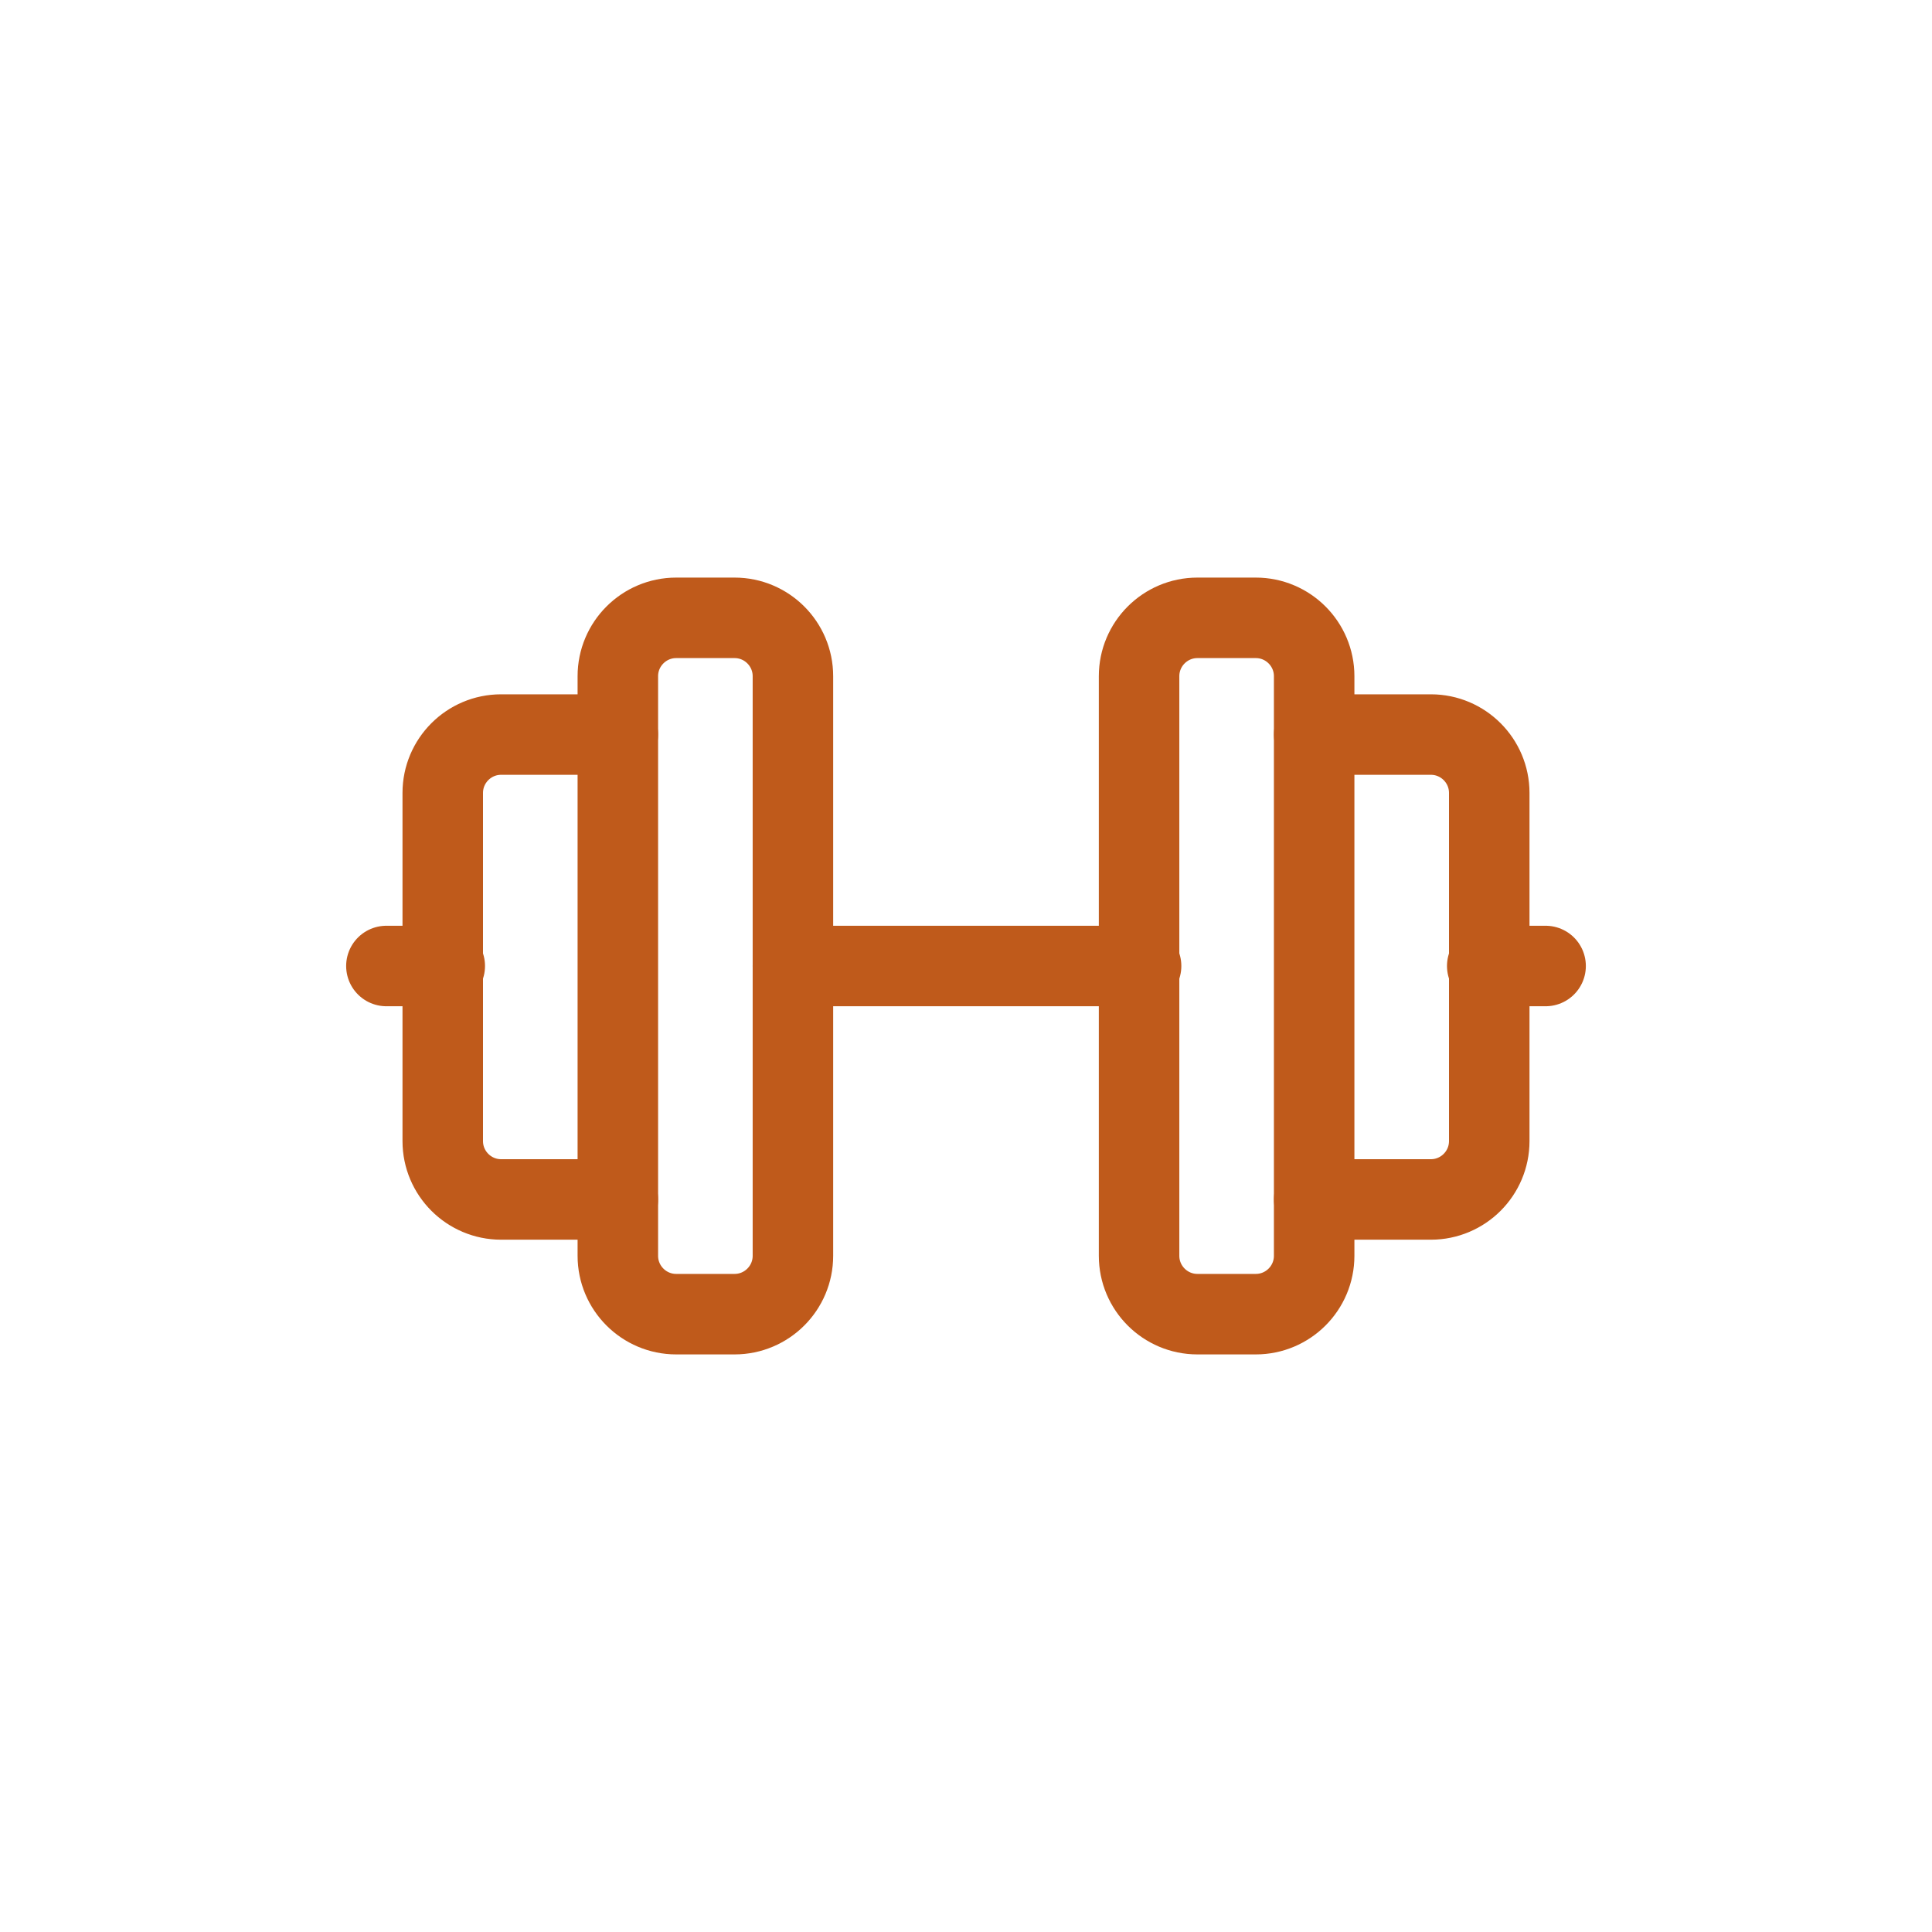
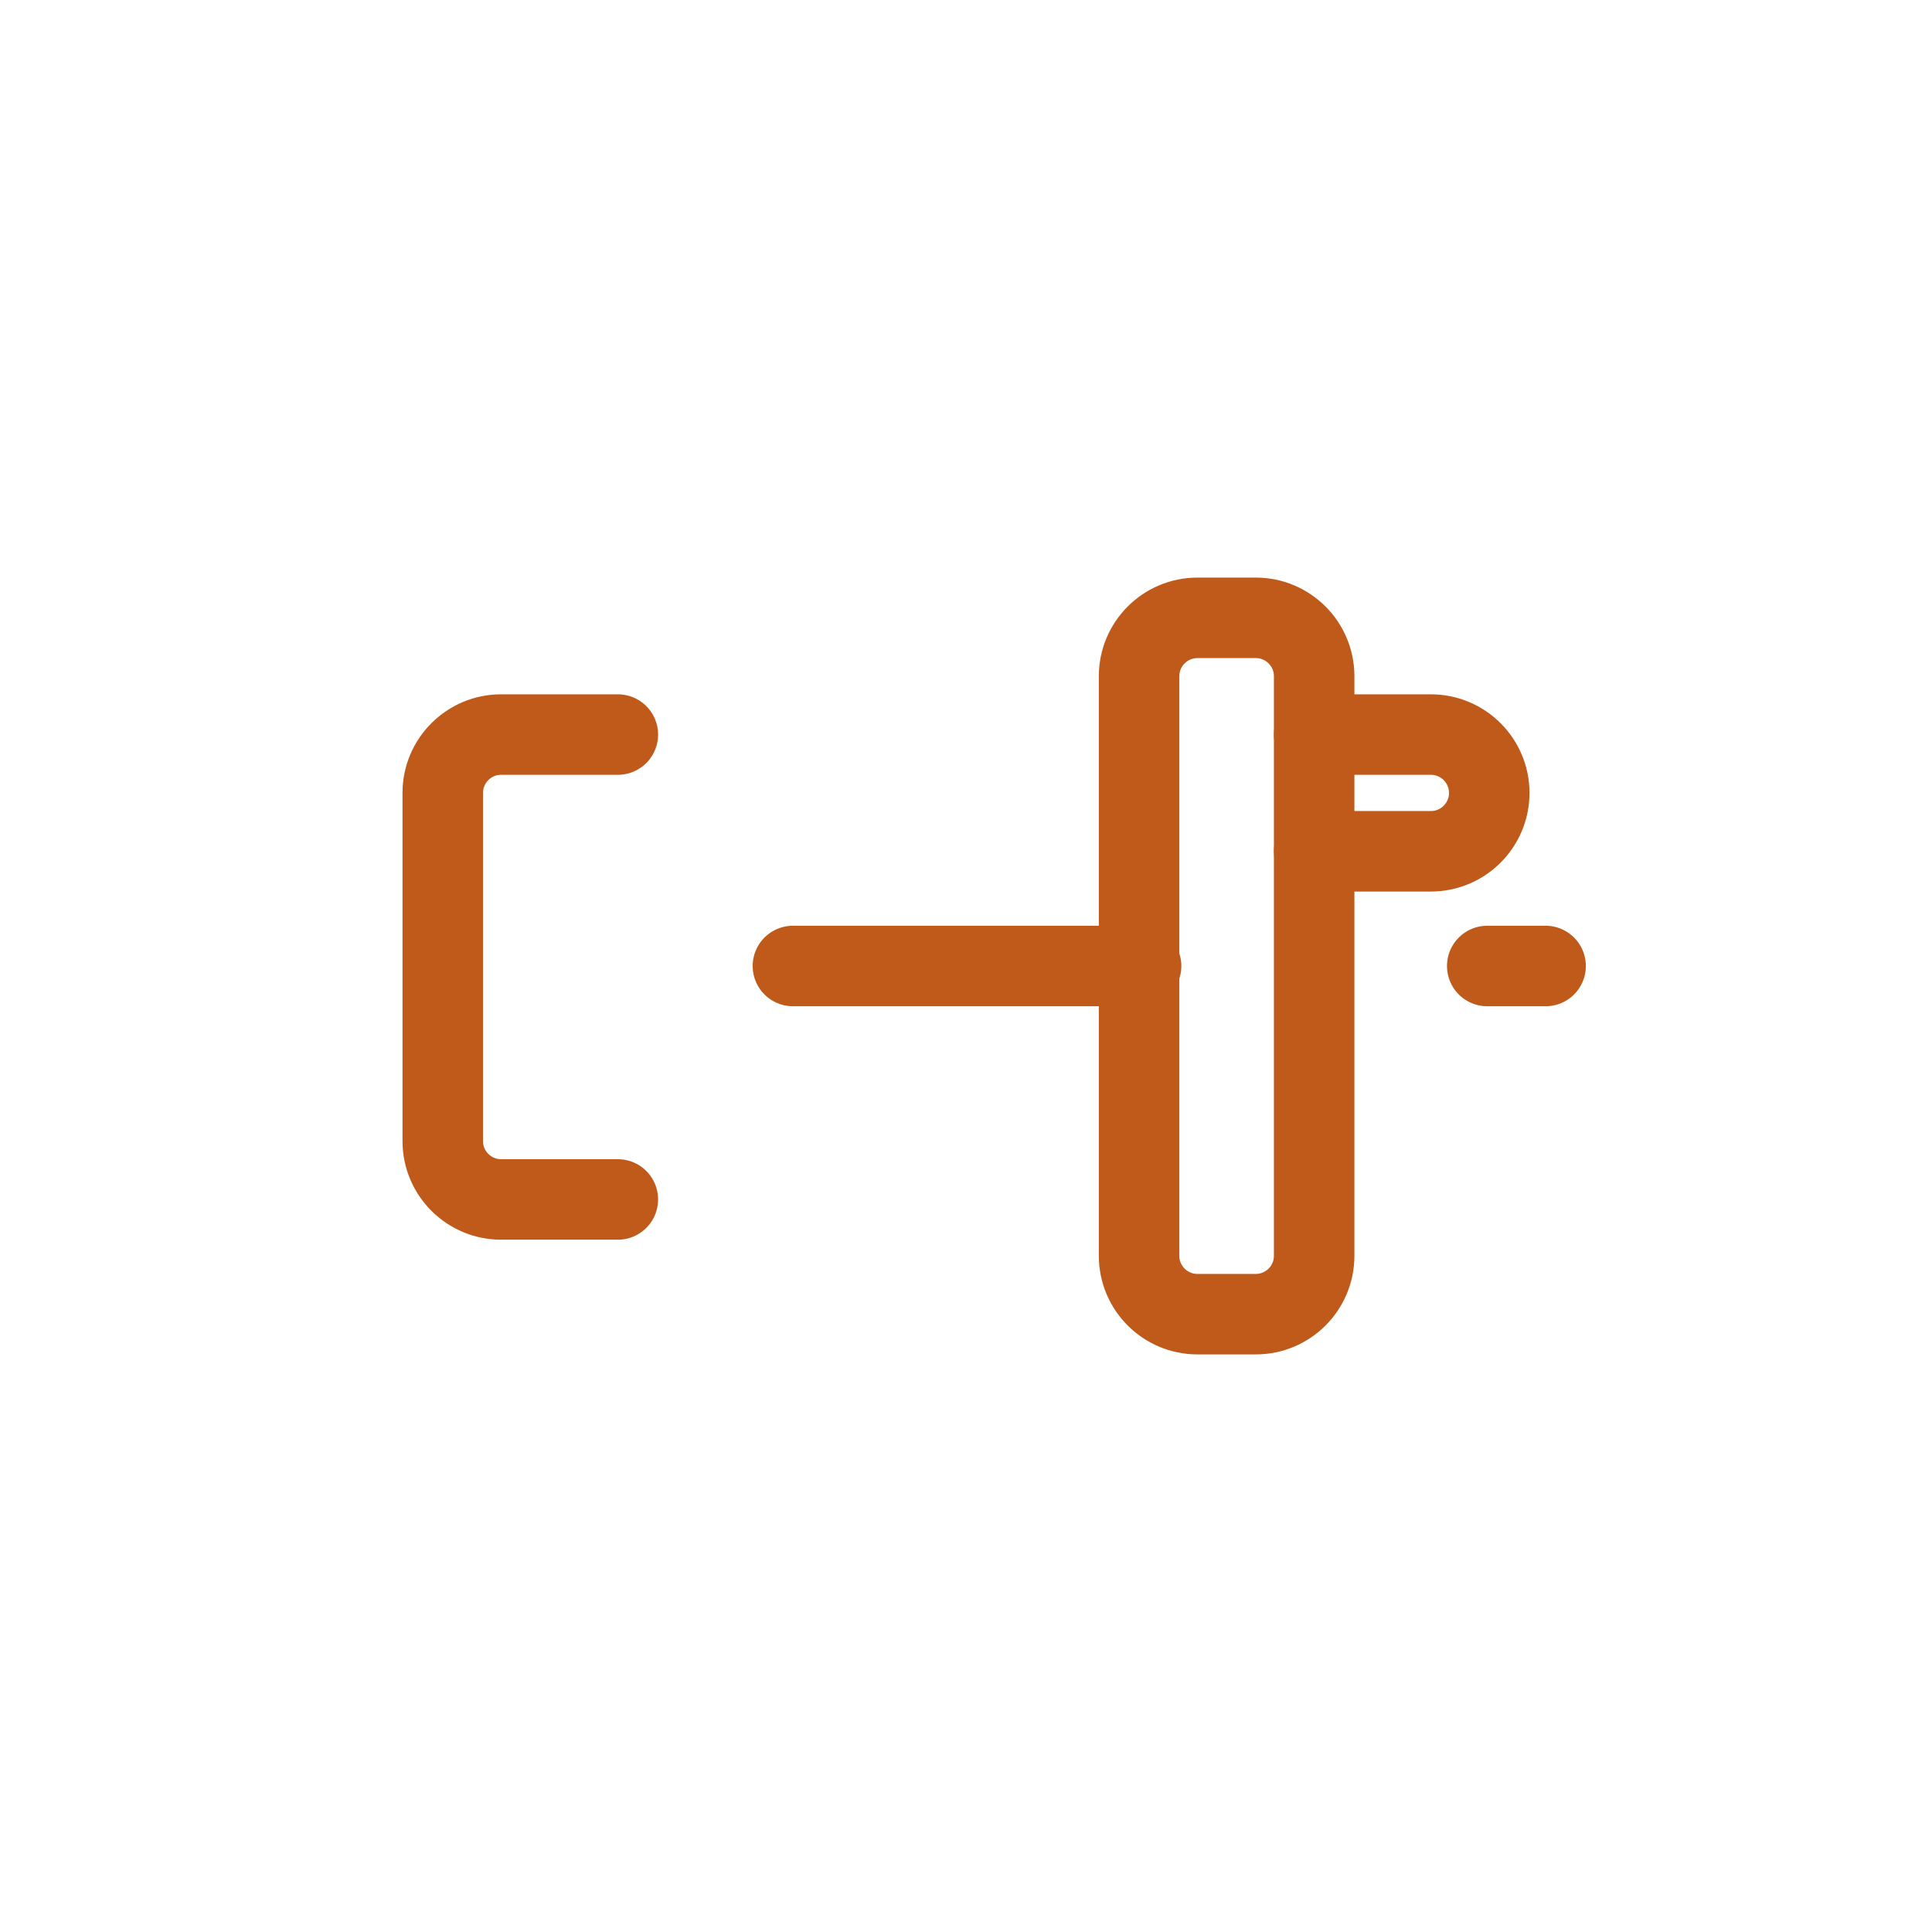
<svg xmlns="http://www.w3.org/2000/svg" version="1.1" viewBox="0 0 96 96">
  <defs>
    <style> .cls-1 { fill: none; stroke: #bf5a1b; stroke-linecap: round; stroke-linejoin: round; stroke-width: 4px; } </style>
  </defs>
  <g>
    <g id="Capa_1">
      <g id="Capa_1-2" data-name="Capa_1">
        <g>
-           <path class="cls-1" d="M19.2,48h2.9" />
          <path class="cls-1" d="M30.7,36.5h-5.8c-1.6,0-2.9,1.3-2.9,2.9v17.3c0,1.6,1.3,2.9,2.9,2.9h5.8" />
-           <path class="cls-1" d="M30.7,33.6v28.8c0,1.6,1.3,2.9,2.9,2.9h2.9c1.6,0,2.9-1.3,2.9-2.9v-28.8c0-1.6-1.3-2.9-2.9-2.9h-2.9c-1.6,0-2.9,1.3-2.9,2.9Z" />
          <path class="cls-1" d="M39.4,48h17.3" />
          <path class="cls-1" d="M56.6,33.6v28.8c0,1.6,1.3,2.9,2.9,2.9h2.9c1.6,0,2.9-1.3,2.9-2.9v-28.8c0-1.6-1.3-2.9-2.9-2.9h-2.9c-1.6,0-2.9,1.3-2.9,2.9Z" />
-           <path class="cls-1" d="M65.3,36.5h5.8c1.6,0,2.9,1.3,2.9,2.9v17.3c0,1.6-1.3,2.9-2.9,2.9h-5.8" />
+           <path class="cls-1" d="M65.3,36.5h5.8c1.6,0,2.9,1.3,2.9,2.9c0,1.6-1.3,2.9-2.9,2.9h-5.8" />
          <path class="cls-1" d="M76.8,48h-2.9" />
        </g>
      </g>
    </g>
  </g>
</svg>